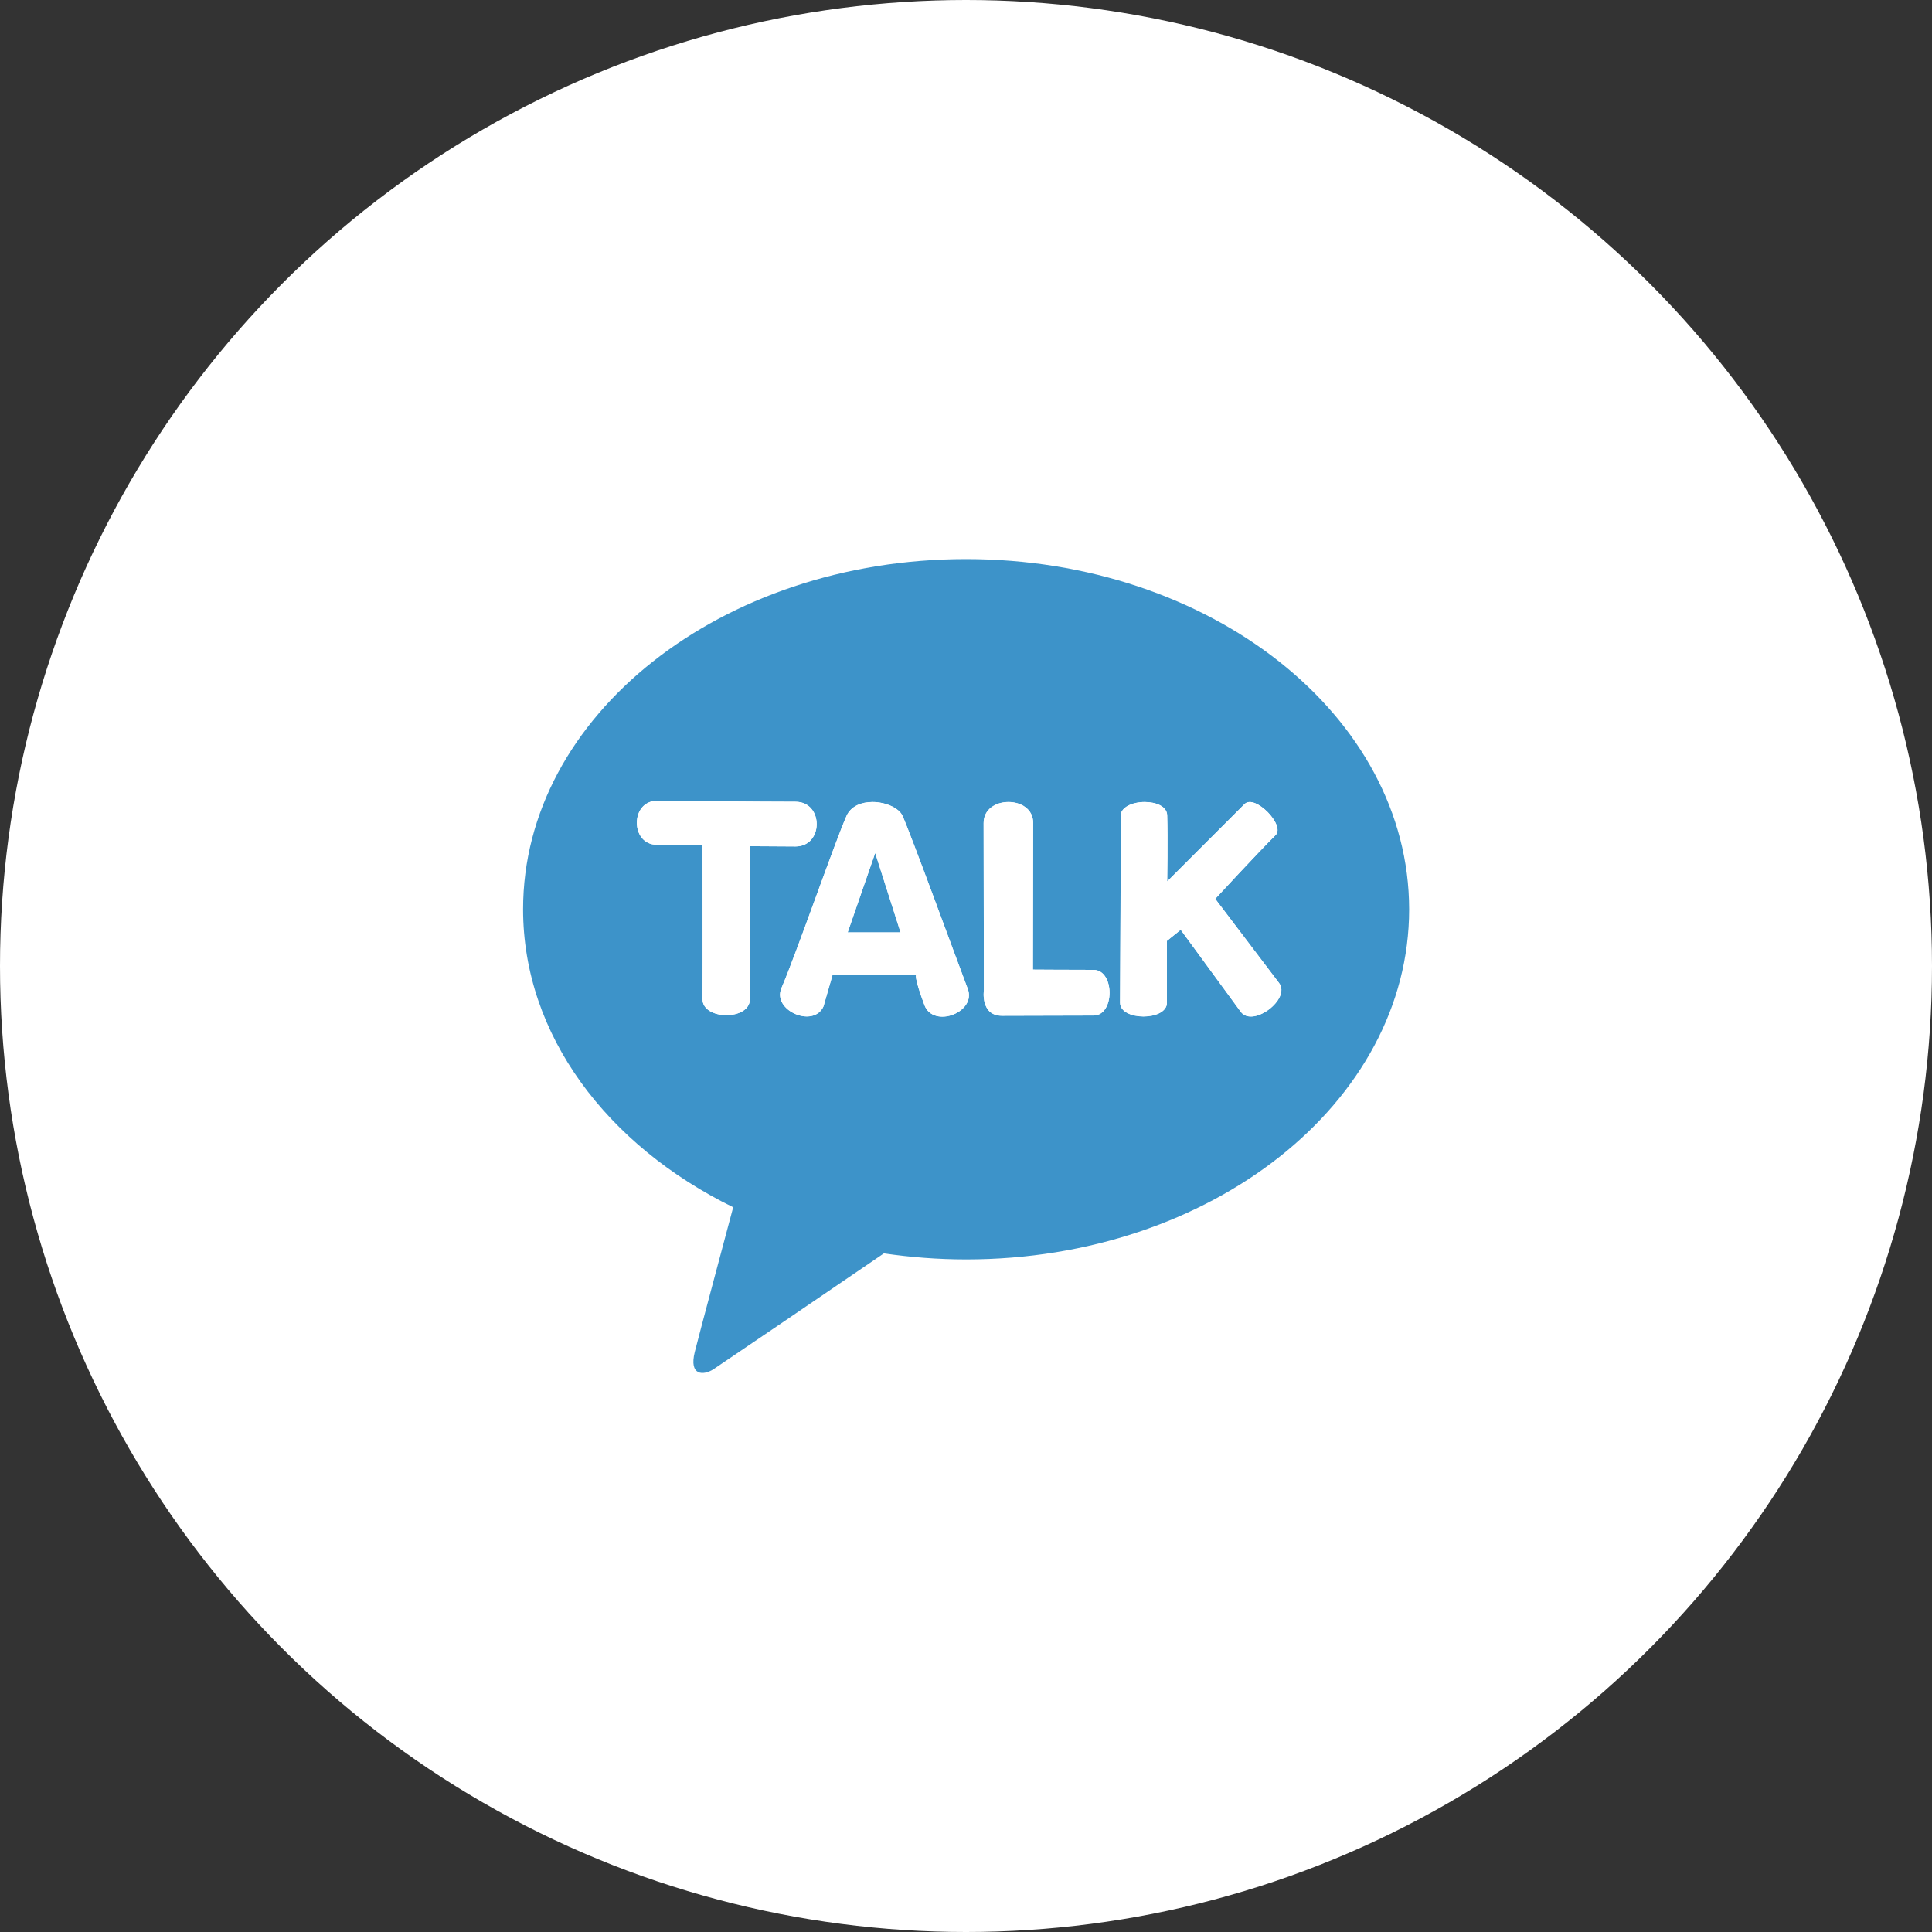
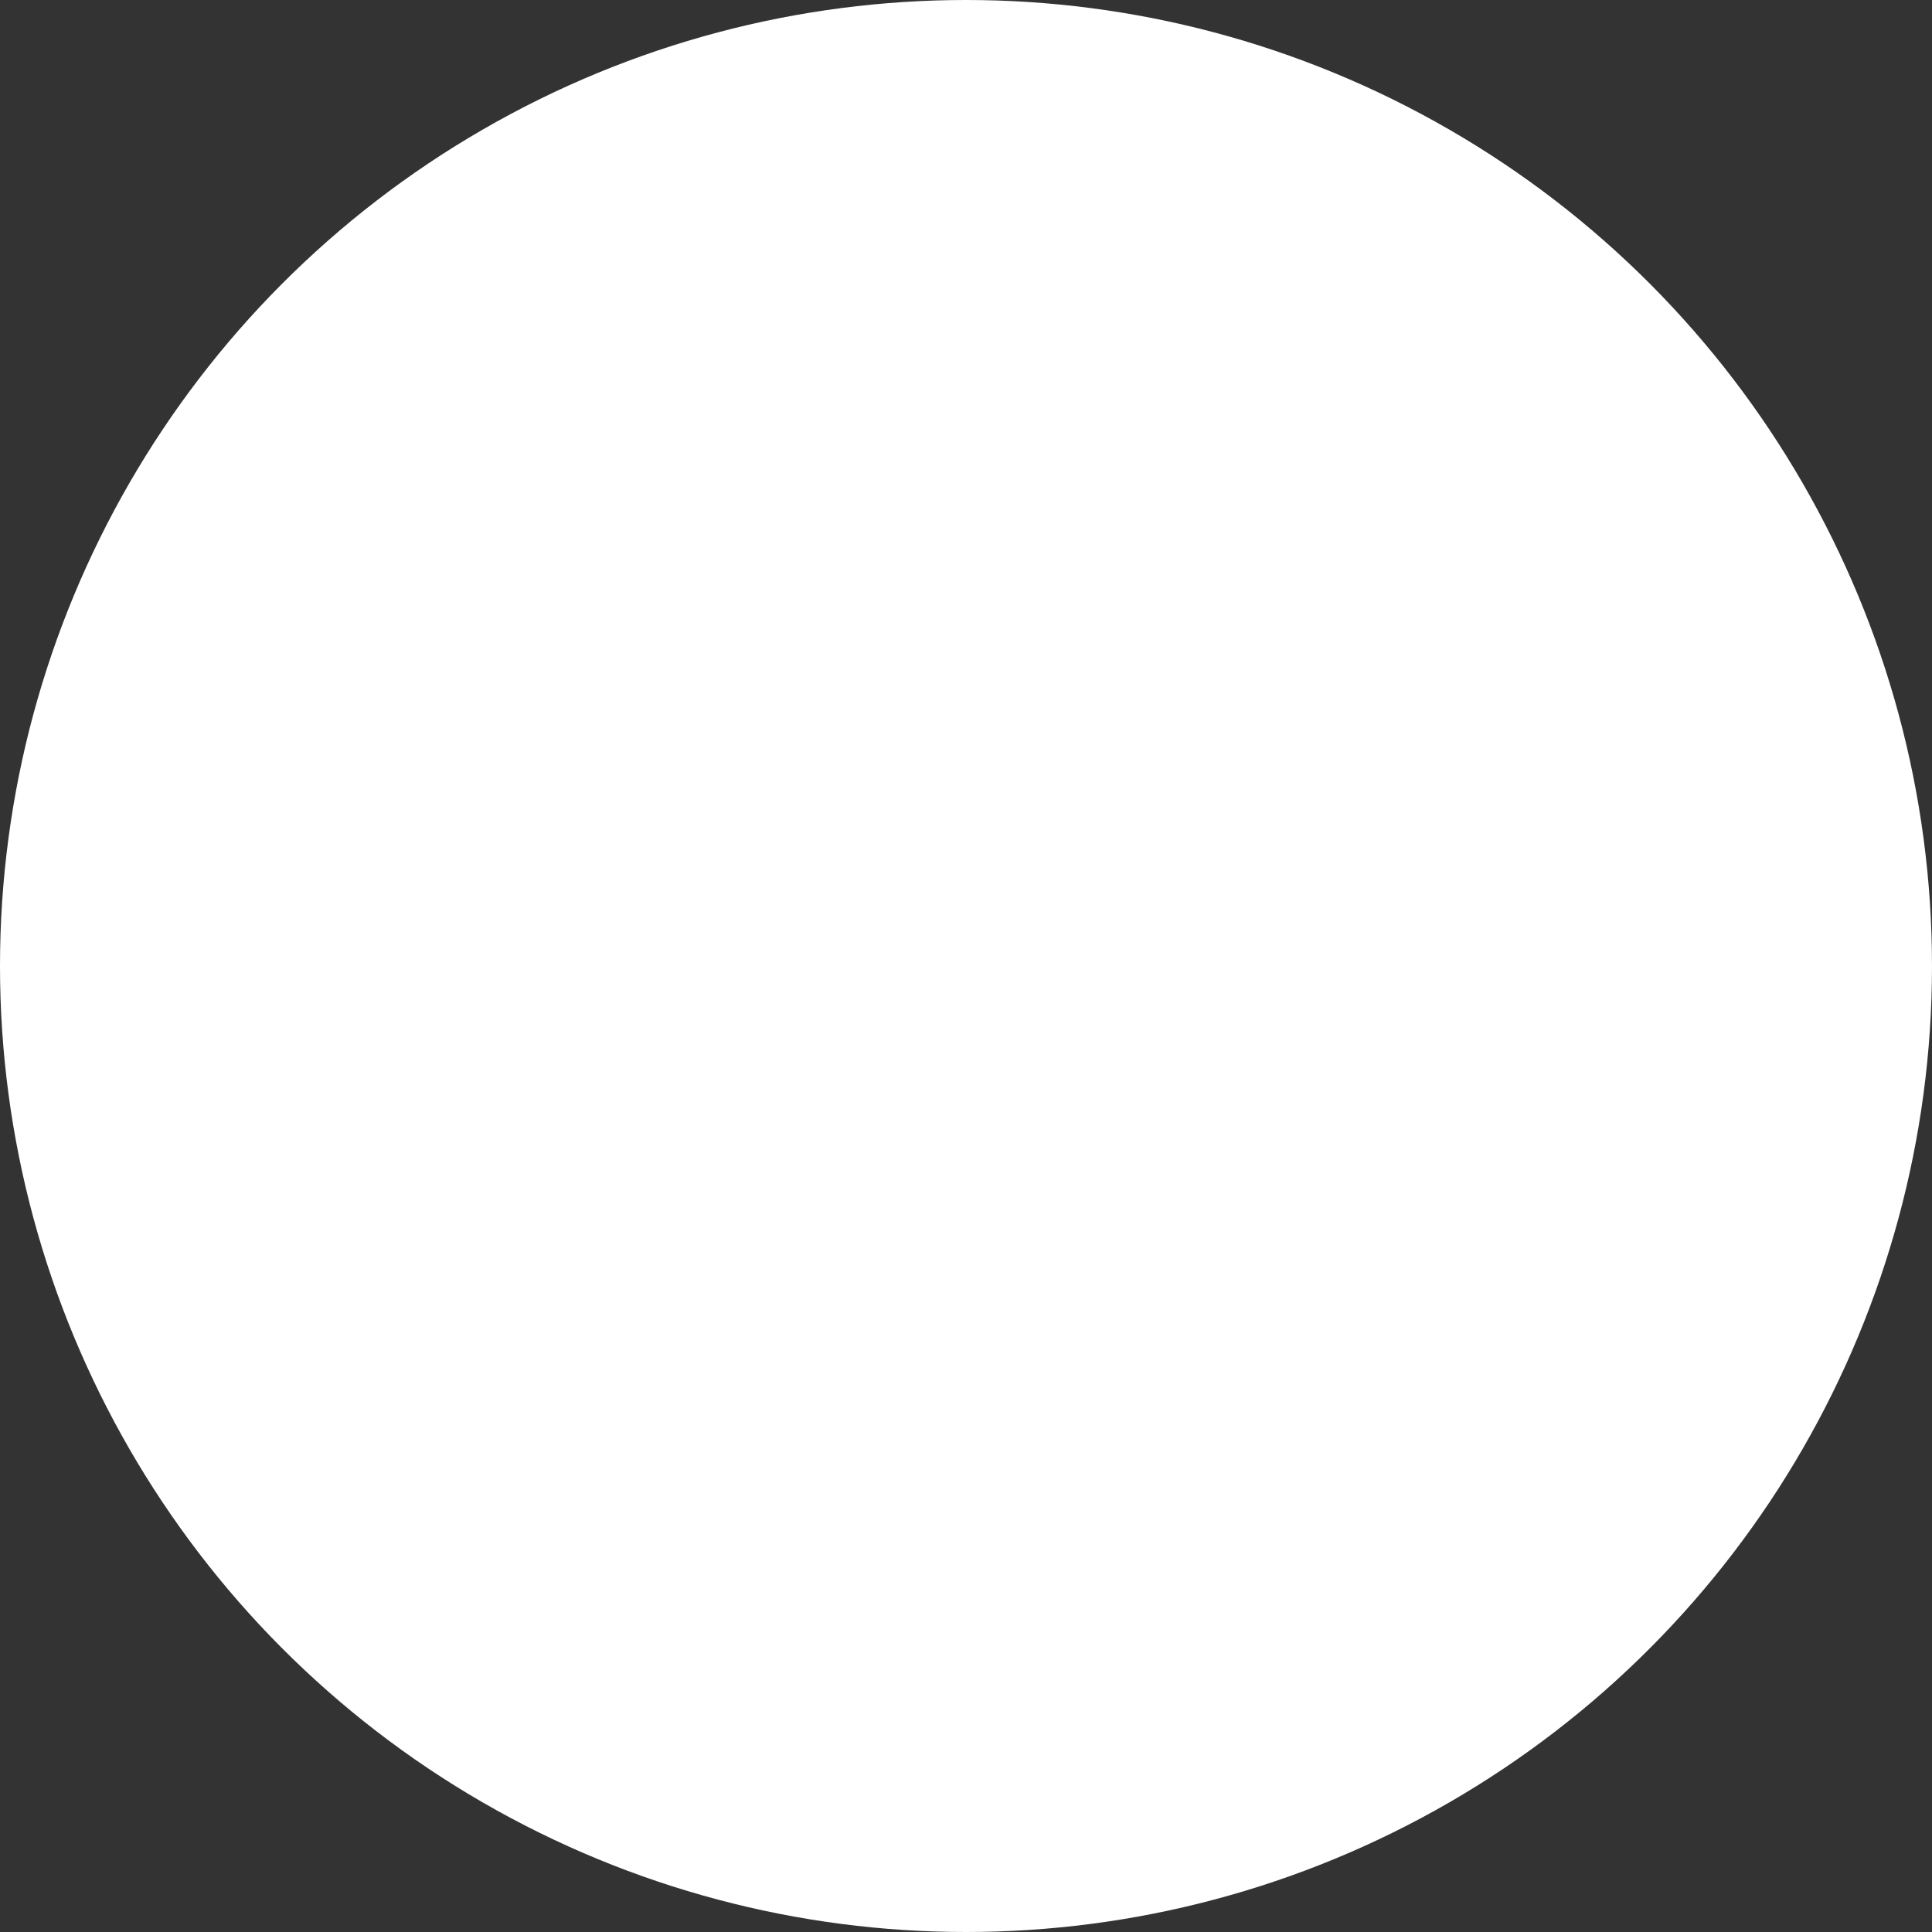
<svg xmlns="http://www.w3.org/2000/svg" xmlns:xlink="http://www.w3.org/1999/xlink" version="1.1" id="레이어_1" x="0px" y="0px" viewBox="0 0 80 80" style="enable-background:new 0 0 80 80;" xml:space="preserve">
  <rect x="0" y="0" width="80" height="80" fill="#333333" stroke="none" />
  <style type="text/css">
	.st0{fill:#3D93C9;}
	.st1{fill:#FFFFFF;}
	.st2{clip-path:url(#SVGID_00000106859051734193430940000012144832355114088849_);fill:#FFFFFF;}
	.st3{clip-path:url(#SVGID_00000030479804647867062270000002815293415675803839_);fill:#FFFFFF;}
	.st4{clip-path:url(#SVGID_00000019660337708933562480000000863664823377604267_);fill:#FFFFFF;}
	.st5{clip-path:url(#SVGID_00000012456869305643875910000012772736708951207059_);fill:#FFFFFF;}
</style>
  <circle class="st1" cx="40" cy="40" r="40" />
  <g>
-     <path class="st0" d="M40,23.15c-10.13,0-18.34,6.49-18.34,14.5c0,5.21,3.48,9.78,8.7,12.34c-0.38,1.43-1.39,5.19-1.59,5.99   c-0.25,1,0.36,0.98,0.77,0.72c0.32-0.21,5.03-3.41,7.06-4.8c1.1,0.16,2.24,0.25,3.41,0.25c10.13,0,18.34-6.49,18.34-14.5   C58.34,29.64,50.13,23.15,40,23.15" />
    <g>
      <g>
        <g>
          <defs>
            <path id="SVGID_1_" d="M27.2,34.98h1.89c0,0,0.01,5.19,0,6.39c0,0.88,1.96,0.89,1.96,0.01l0.01-6.34c0,0,0.63,0,1.88,0.01       c1.17,0,1.17-1.85,0-1.85c-1.32,0-5.74-0.04-5.74-0.04C26.09,33.17,26.1,34.98,27.2,34.98" />
          </defs>
          <clipPath id="SVGID_00000014627578523041586180000004427748180891327145_">
            <use xlink:href="#SVGID_1_" style="overflow:visible;" />
          </clipPath>
        </g>
        <g>
          <defs>
            <path id="SVGID_00000047059249786083557260000004503573297160665275_" d="M27.2,34.98h1.89c0,0,0.01,5.19,0,6.39       c0,0.88,1.96,0.89,1.96,0.01l0.01-6.34c0,0,0.63,0,1.88,0.01c1.17,0,1.17-1.85,0-1.85c-1.32,0-5.74-0.04-5.74-0.04       C26.09,33.17,26.1,34.98,27.2,34.98" />
          </defs>
          <use xlink:href="#SVGID_00000047059249786083557260000004503573297160665275_" style="overflow:visible;fill:#FFFFFF;" />
          <clipPath id="SVGID_00000176015054707190963290000016513939865643145349_">
            <use xlink:href="#SVGID_00000047059249786083557260000004503573297160665275_" style="overflow:visible;" />
          </clipPath>
          <rect x="26.09" y="33.17" style="clip-path:url(#SVGID_00000176015054707190963290000016513939865643145349_);fill:#FFFFFF;" width="8.02" height="9.1" />
        </g>
        <g>
          <defs>
            <path id="SVGID_00000047057893148009980600000005276100964537906081_" d="M27.2,34.98h1.89c0,0,0.01,5.19,0,6.39       c0,0.88,1.96,0.89,1.96,0.01l0.01-6.34c0,0,0.63,0,1.88,0.01c1.17,0,1.17-1.85,0-1.85c-1.32,0-5.74-0.04-5.74-0.04       C26.09,33.17,26.1,34.98,27.2,34.98" />
          </defs>
          <clipPath id="SVGID_00000060719327187482555030000013689249558539984004_">
            <use xlink:href="#SVGID_00000047057893148009980600000005276100964537906081_" style="overflow:visible;" />
          </clipPath>
        </g>
      </g>
      <g>
        <g>
          <defs>
-             <path id="SVGID_00000119113617891623543340000001632942579266662287_" d="M36.24,35.32l1.05,3.29H35.1L36.24,35.32z        M35.06,33.77c-0.46,1.02-2.14,5.86-2.7,7.14c-0.4,0.93,1.33,1.68,1.74,0.76l0.38-1.32h3.46c0,0-0.12,0.05,0.34,1.27       c0.37,0.98,2.17,0.3,1.79-0.68c-0.53-1.4-2.37-6.44-2.7-7.16c-0.15-0.33-0.71-0.57-1.24-0.57       C35.68,33.21,35.25,33.37,35.06,33.77" />
-           </defs>
+             </defs>
          <clipPath id="SVGID_00000040535329817367870880000000389490790153488308_">
            <use xlink:href="#SVGID_00000119113617891623543340000001632942579266662287_" style="overflow:visible;" />
          </clipPath>
        </g>
        <g>
          <defs>
            <path id="SVGID_00000049917630439435210750000004260606108489836685_" d="M36.24,35.32l1.05,3.29H35.1L36.24,35.32z        M35.06,33.77c-0.46,1.02-2.14,5.86-2.7,7.14c-0.4,0.93,1.33,1.68,1.74,0.76l0.38-1.32h3.46c0,0-0.12,0.05,0.34,1.27       c0.37,0.98,2.17,0.3,1.79-0.68c-0.53-1.4-2.37-6.44-2.7-7.16c-0.15-0.33-0.71-0.57-1.24-0.57       C35.68,33.21,35.25,33.37,35.06,33.77" />
          </defs>
          <use xlink:href="#SVGID_00000049917630439435210750000004260606108489836685_" style="overflow:visible;fill:#FFFFFF;" />
          <clipPath id="SVGID_00000181075561191935637930000007469062596734127267_">
            <use xlink:href="#SVGID_00000049917630439435210750000004260606108489836685_" style="overflow:visible;" />
          </clipPath>
          <rect x="31.96" y="33.21" style="clip-path:url(#SVGID_00000181075561191935637930000007469062596734127267_);fill:#FFFFFF;" width="8.48" height="9.39" />
        </g>
        <g>
          <defs>
-             <path id="SVGID_00000141428413649962546960000010673368132585663409_" d="M36.24,35.32l1.05,3.29H35.1L36.24,35.32z        M35.06,33.77c-0.46,1.02-2.14,5.86-2.7,7.14c-0.4,0.93,1.33,1.68,1.74,0.76l0.38-1.32h3.46c0,0-0.12,0.05,0.34,1.27       c0.37,0.98,2.17,0.3,1.79-0.68c-0.53-1.4-2.37-6.44-2.7-7.16c-0.15-0.33-0.71-0.57-1.24-0.57       C35.68,33.21,35.25,33.37,35.06,33.77" />
+             <path id="SVGID_00000141428413649962546960000010673368132585663409_" d="M36.24,35.32l1.05,3.29H35.1L36.24,35.32z        M35.06,33.77c-0.46,1.02-2.14,5.86-2.7,7.14l0.38-1.32h3.46c0,0-0.12,0.05,0.34,1.27       c0.37,0.98,2.17,0.3,1.79-0.68c-0.53-1.4-2.37-6.44-2.7-7.16c-0.15-0.33-0.71-0.57-1.24-0.57       C35.68,33.21,35.25,33.37,35.06,33.77" />
          </defs>
          <clipPath id="SVGID_00000120521965070583453040000013654790748157873819_">
            <use xlink:href="#SVGID_00000141428413649962546960000010673368132585663409_" style="overflow:visible;" />
          </clipPath>
        </g>
      </g>
      <g>
        <g>
          <defs>
            <path id="SVGID_00000178188210460995448620000013812376605509333384_" d="M40.73,34.08c0,1.64,0.01,6.93,0.01,6.93       s-0.15,1.05,0.75,1.05c0.9,0,2.9-0.01,3.79-0.01c0.89,0,0.88-1.89,0-1.89c-0.89,0-2.51-0.01-2.51-0.01s0.01-4.9,0.01-6.08       c0-0.57-0.51-0.86-1.02-0.86C41.24,33.21,40.73,33.5,40.73,34.08" />
          </defs>
          <clipPath id="SVGID_00000068649577445373062100000013682592391646272388_">
            <use xlink:href="#SVGID_00000178188210460995448620000013812376605509333384_" style="overflow:visible;" />
          </clipPath>
        </g>
        <g>
          <defs>
            <path id="SVGID_00000026872803487734436310000016673342674565169846_" d="M40.73,34.08c0,1.64,0.01,6.93,0.01,6.93       s-0.15,1.05,0.75,1.05c0.9,0,2.9-0.01,3.79-0.01c0.89,0,0.88-1.89,0-1.89c-0.89,0-2.51-0.01-2.51-0.01s0.01-4.9,0.01-6.08       c0-0.57-0.51-0.86-1.02-0.86C41.24,33.21,40.73,33.5,40.73,34.08" />
          </defs>
          <use xlink:href="#SVGID_00000026872803487734436310000016673342674565169846_" style="overflow:visible;fill:#FFFFFF;" />
          <clipPath id="SVGID_00000085936835489071472450000009273964887521456295_">
            <use xlink:href="#SVGID_00000026872803487734436310000016673342674565169846_" style="overflow:visible;" />
          </clipPath>
-           <rect x="40.59" y="33.21" style="clip-path:url(#SVGID_00000085936835489071472450000009273964887521456295_);fill:#FFFFFF;" width="5.58" height="8.85" />
        </g>
        <g>
          <defs>
            <path id="SVGID_00000054969522324911465210000010285846177393757875_" d="M40.73,34.08c0,1.64,0.01,6.93,0.01,6.93       s-0.15,1.05,0.75,1.05c0.9,0,2.9-0.01,3.79-0.01c0.89,0,0.88-1.89,0-1.89c-0.89,0-2.51-0.01-2.51-0.01s0.01-4.9,0.01-6.08       c0-0.57-0.51-0.86-1.02-0.86C41.24,33.21,40.73,33.5,40.73,34.08" />
          </defs>
          <clipPath id="SVGID_00000036951263713983174020000006223241690354893453_">
            <use xlink:href="#SVGID_00000054969522324911465210000010285846177393757875_" style="overflow:visible;" />
          </clipPath>
        </g>
      </g>
      <g>
        <g>
          <defs>
            <path id="SVGID_00000161624434787056340930000009807065789351834261_" d="M46.4,33.81c0.02,0.72-0.02,7.23-0.02,7.71       c0,0.76,1.94,0.76,1.94,0c0-0.88,0-2.56,0-2.56l0.57-0.46l2.49,3.4c0.5,0.66,2.09-0.54,1.58-1.2l-2.64-3.48       c0,0,1.79-1.94,2.5-2.64c0.41-0.41-0.86-1.7-1.28-1.29c-0.4,0.4-3.21,3.21-3.21,3.21s0.03-1.77,0-2.74       c-0.01-0.37-0.46-0.55-0.93-0.55C46.9,33.21,46.39,33.42,46.4,33.81" />
          </defs>
          <clipPath id="SVGID_00000112605097748447997230000015240496150626056102_">
            <use xlink:href="#SVGID_00000161624434787056340930000009807065789351834261_" style="overflow:visible;" />
          </clipPath>
        </g>
        <g>
          <defs>
            <path id="SVGID_00000130649300920390882300000012745495307018175401_" d="M46.4,33.81c0.02,0.72-0.02,7.23-0.02,7.71       c0,0.76,1.94,0.76,1.94,0c0-0.88,0-2.56,0-2.56l0.57-0.46l2.49,3.4c0.5,0.66,2.09-0.54,1.58-1.2l-2.64-3.48       c0,0,1.79-1.94,2.5-2.64c0.41-0.41-0.86-1.7-1.28-1.29c-0.4,0.4-3.21,3.21-3.21,3.21s0.03-1.77,0-2.74       c-0.01-0.37-0.46-0.55-0.93-0.55C46.9,33.21,46.39,33.42,46.4,33.81" />
          </defs>
          <use xlink:href="#SVGID_00000130649300920390882300000012745495307018175401_" style="overflow:visible;fill:#FFFFFF;" />
          <clipPath id="SVGID_00000038377770921129576780000004977428193658003862_">
            <use xlink:href="#SVGID_00000130649300920390882300000012745495307018175401_" style="overflow:visible;" />
          </clipPath>
          <rect x="46.38" y="32.88" style="clip-path:url(#SVGID_00000038377770921129576780000004977428193658003862_);fill:#FFFFFF;" width="7.08" height="9.68" />
        </g>
        <g>
          <defs>
            <path id="SVGID_00000029031773167223067510000002889392718416299142_" d="M46.4,33.81c0.02,0.72-0.02,7.23-0.02,7.71       c0,0.76,1.94,0.76,1.94,0c0-0.88,0-2.56,0-2.56l0.57-0.46l2.49,3.4c0.5,0.66,2.09-0.54,1.58-1.2l-2.64-3.48       c0,0,1.79-1.94,2.5-2.64c0.41-0.41-0.86-1.7-1.28-1.29c-0.4,0.4-3.21,3.21-3.21,3.21s0.03-1.77,0-2.74       c-0.01-0.37-0.46-0.55-0.93-0.55C46.9,33.21,46.39,33.42,46.4,33.81" />
          </defs>
          <clipPath id="SVGID_00000034079476971638978100000013847364881404054193_">
            <use xlink:href="#SVGID_00000029031773167223067510000002889392718416299142_" style="overflow:visible;" />
          </clipPath>
        </g>
      </g>
    </g>
  </g>
</svg>